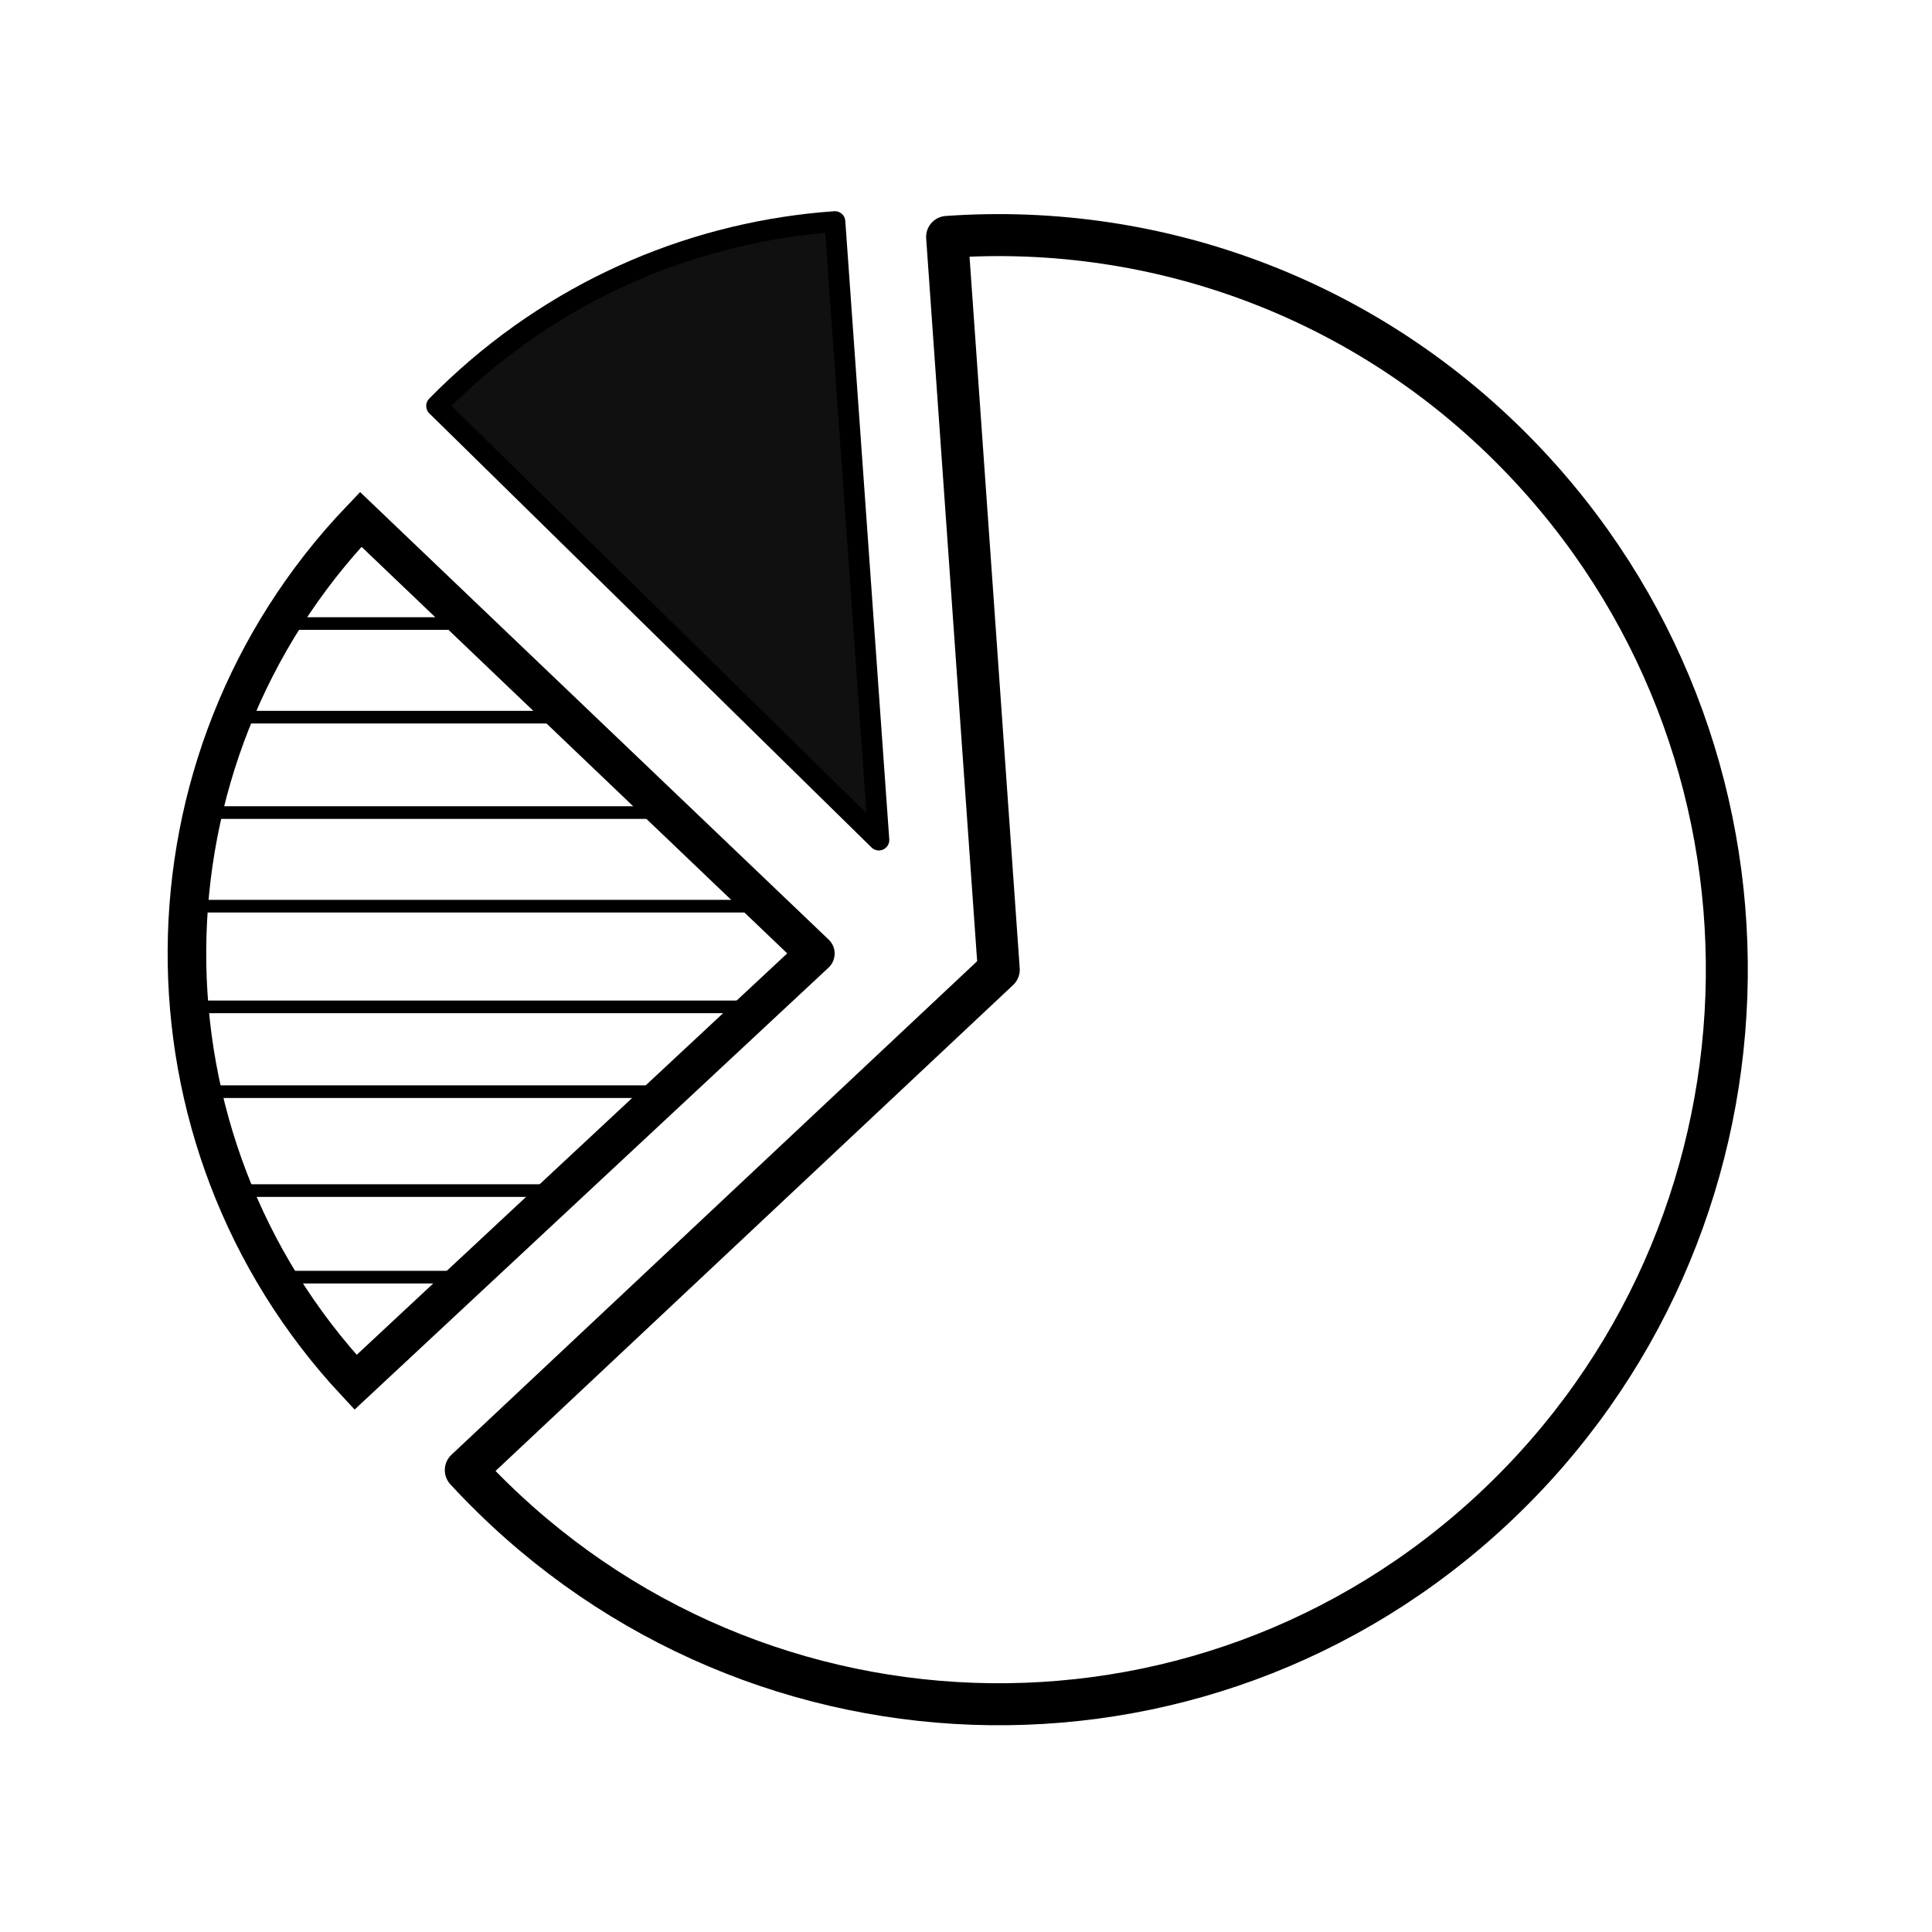
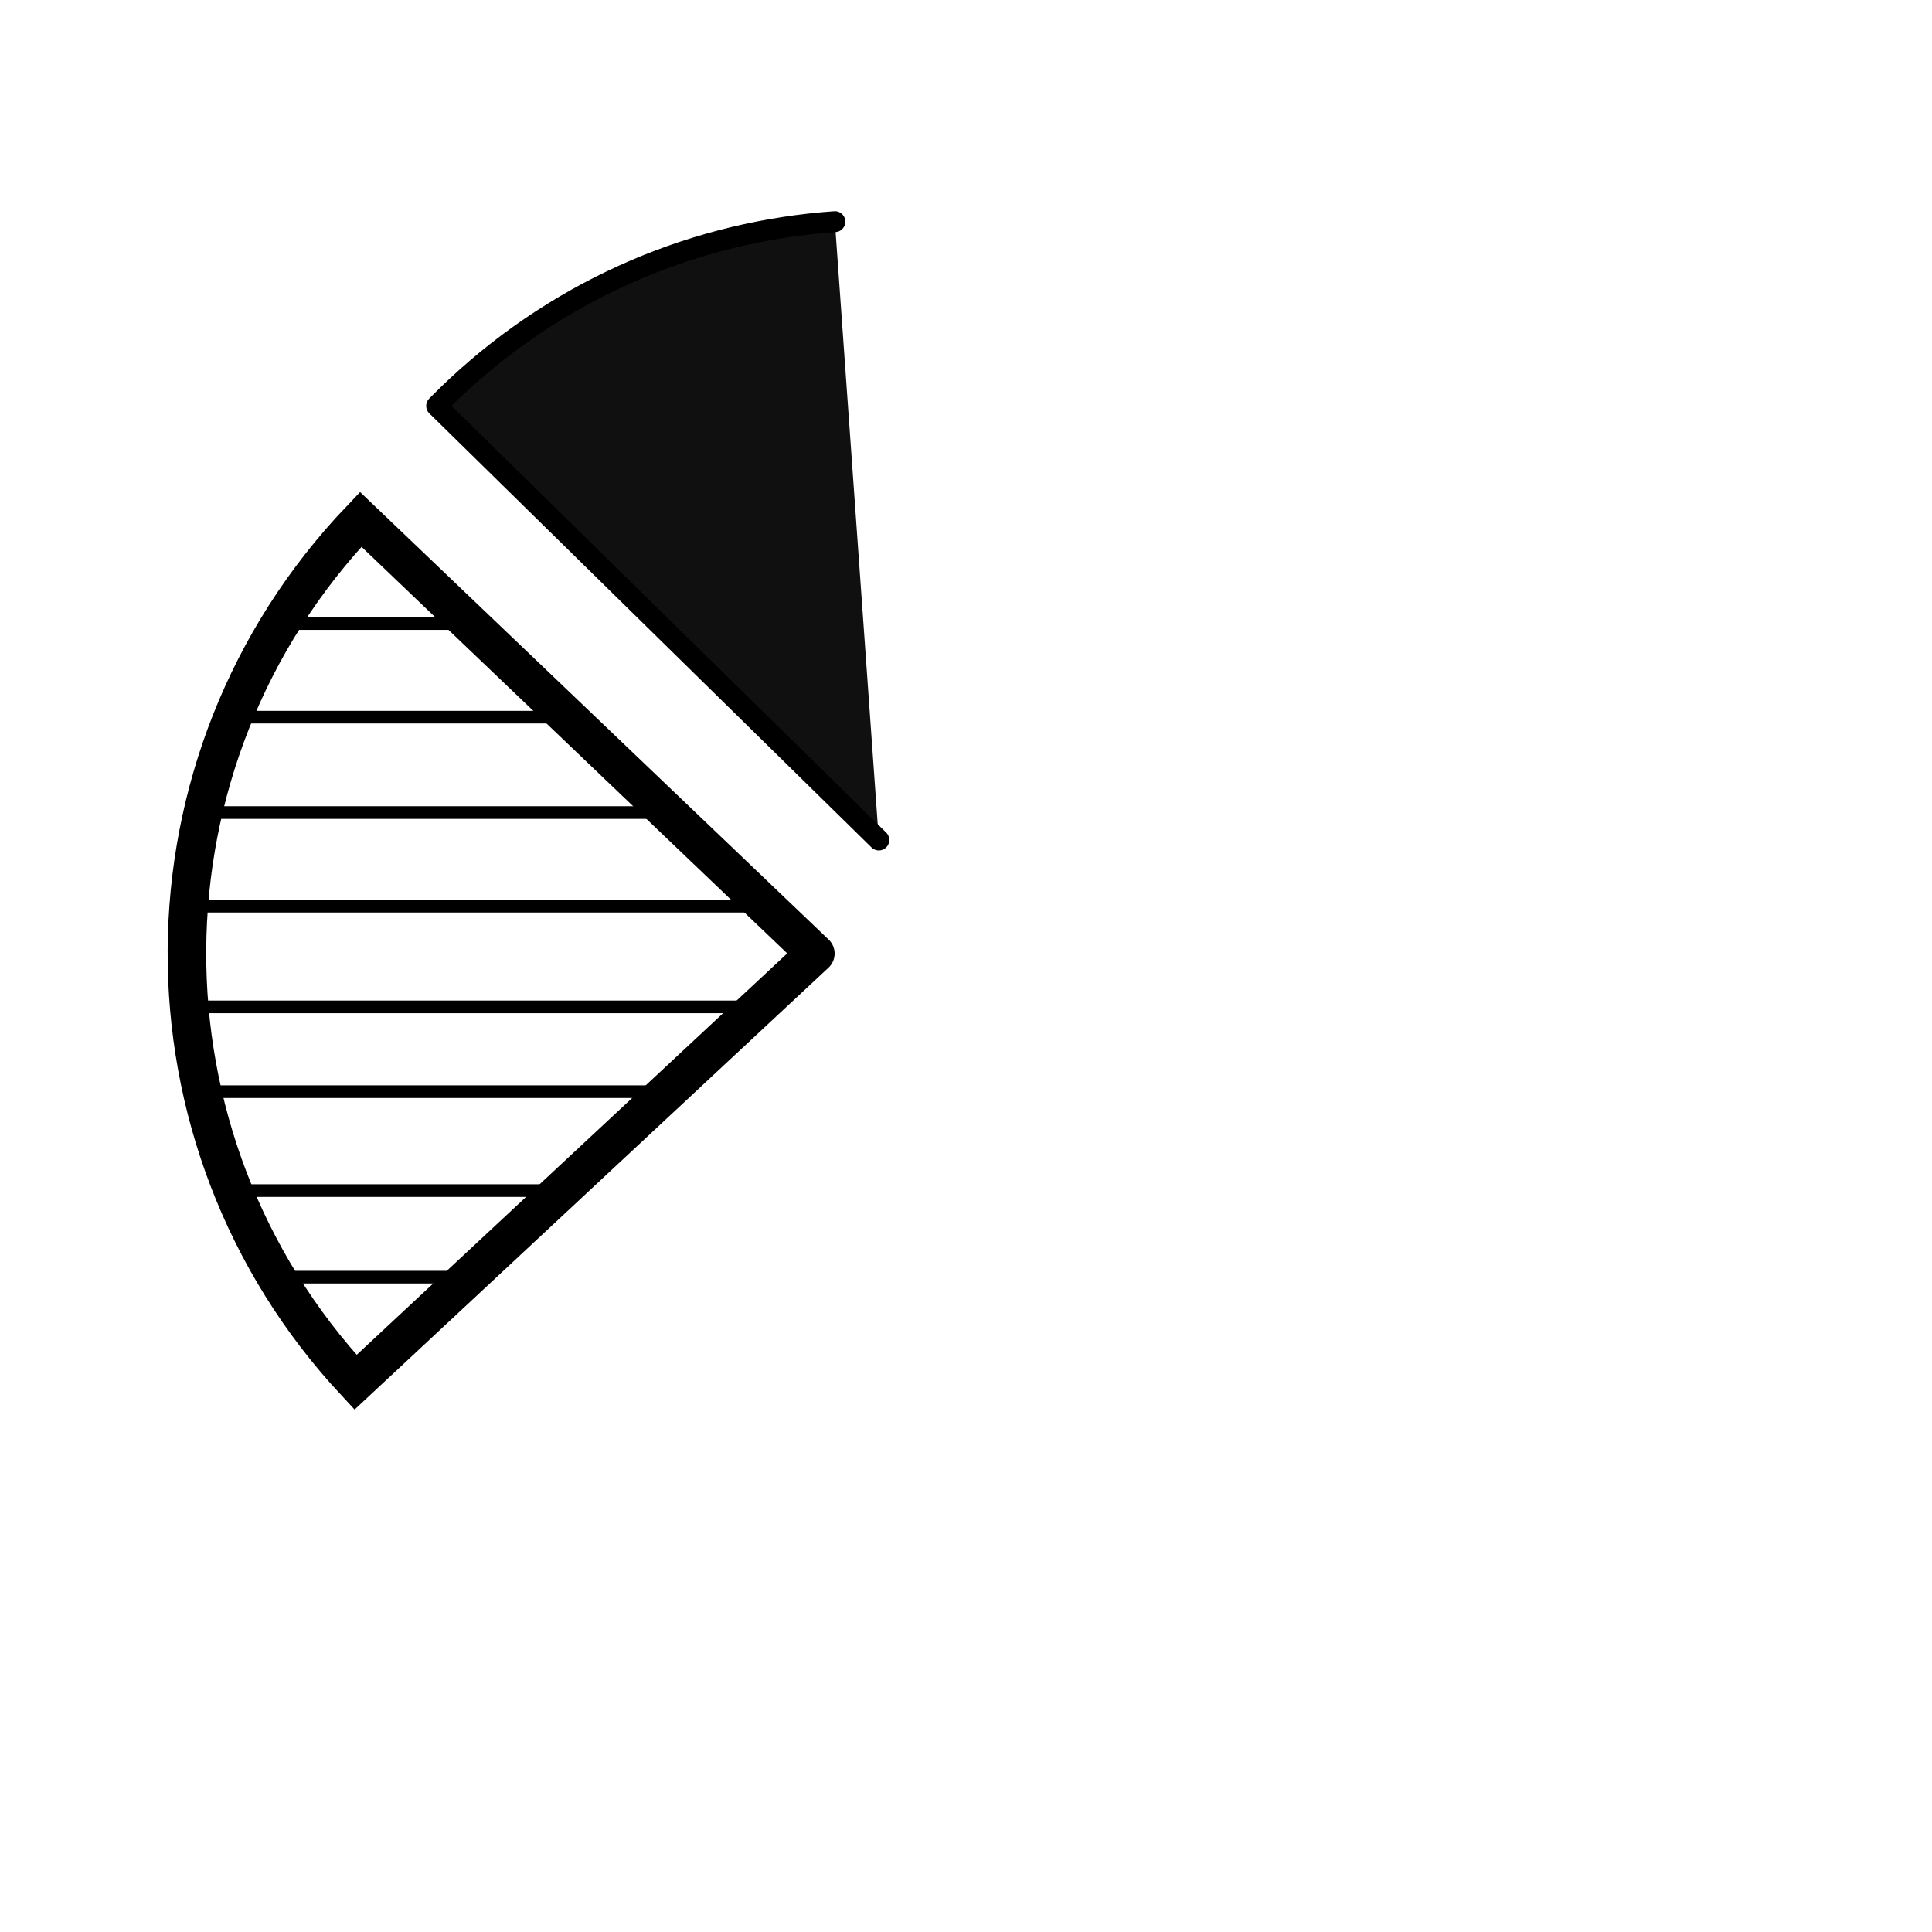
<svg xmlns="http://www.w3.org/2000/svg" xmlns:ns1="http://www.inkscape.org/namespaces/inkscape" xmlns:ns2="http://sodipodi.sourceforge.net/DTD/sodipodi-0.dtd" id="svg4780" height="13.956mm" viewBox="0 0 49.449 49.449" width="13.956mm" version="1.1" ns1:version="0.91 r13725" ns2:docname="OS_08_repox.svg">
  <defs id="defs22" />
  <ns2:namedview pagecolor="#ffffff" bordercolor="#666666" borderopacity="1" objecttolerance="10" gridtolerance="10" guidetolerance="10" ns1:pageopacity="0" ns1:pageshadow="2" ns1:window-width="1680" ns1:window-height="1028" id="namedview20" showgrid="false" ns1:zoom="6.749277" ns1:cx="-9.1251687" ns1:cy="19.311875" ns1:window-x="-8" ns1:window-y="-8" ns1:window-maximized="1" ns1:current-layer="g5463" />
  <g id="layer1" transform="translate(-245.81 -414.55)">
    <g id="g5702" transform="matrix(.096 0 0 .096 245.79 414.5)">
      <path id="path5684" style="fill:none" d="m.163.57h516v516h-516z" />
    </g>
  </g>
  <g id="g5316" style="stroke:#000" transform="matrix(.311 0 0 .329 -142.81 101.81)">
    <g transform="matrix(0.723,0,0,0.684,334.541,41.14)" id="g5463">
      <g id="g4178" transform="translate(-7.536,-7.724)">
-         <path ns2:nodetypes="csscc" ns1:connector-curvature="0" id="path5366" d="m 287.758,-477.891 c 24.129,-1.716 48.789,7.182 66.551,26.425 31.18,33.779 29.293,86.644 -4.213,118.078 -33.507,31.433 -85.945,29.532 -117.125,-4.247 l 60.669,-56.915 z" style="opacity:1;fill:none;fill-opacity:0.937;stroke:#000000;stroke-width:4.777;stroke-linecap:round;stroke-linejoin:round;stroke-miterlimit:4;stroke-dasharray:none;stroke-opacity:1" />
-         <path style="opacity:1;fill:#000000;fill-opacity:0.937;stroke:#000000;stroke-width:2.378;stroke-linecap:round;stroke-linejoin:round;stroke-miterlimit:4;stroke-dasharray:none;stroke-opacity:1" d="m 279.987,-409.3 -50.334,-49.37 c 0.748,-0.761 1.516,-1.509 2.305,-2.244 12.267,-11.415 27.517,-17.621 43.025,-18.715 z" id="path5351" ns1:connector-curvature="0" ns2:nodetypes="ccsc" />
+         <path style="opacity:1;fill:#000000;fill-opacity:0.937;stroke:#000000;stroke-width:2.378;stroke-linecap:round;stroke-linejoin:round;stroke-miterlimit:4;stroke-dasharray:none;stroke-opacity:1" d="m 279.987,-409.3 -50.334,-49.37 c 0.748,-0.761 1.516,-1.509 2.305,-2.244 12.267,-11.415 27.517,-17.621 43.025,-18.715 " id="path5351" ns1:connector-curvature="0" ns2:nodetypes="ccsc" />
        <g id="g5412" transform="translate(-1.361,7.048)">
          <path ns2:nodetypes="cccc" ns1:connector-curvature="0" id="circle5357" d="m 274.12,-403.432 -52.337,48.761 c -25.787,-27.643 -25.59,-70.738 0.589,-98.146 l 51.749,49.385" style="opacity:1;fill:none;fill-opacity:0.937;stroke:#000000;stroke-width:4.391;stroke-linecap:round;stroke-miterlimit:4;stroke-dasharray:none;stroke-opacity:1" />
          <path ns1:connector-curvature="0" id="path5394" d="m 213.406,-440.967 20.895,0" style="fill:none;fill-rule:evenodd;stroke:#000000;stroke-width:1.438;stroke-linecap:butt;stroke-linejoin:miter;stroke-miterlimit:4;stroke-dasharray:none;stroke-opacity:1" />
          <path ns1:connector-curvature="0" id="path5396" d="m 208.182,-430.319 38.776,0" style="fill:none;fill-rule:evenodd;stroke:#000000;stroke-width:1.438;stroke-linecap:butt;stroke-linejoin:miter;stroke-miterlimit:4;stroke-dasharray:none;stroke-opacity:1" />
          <path ns1:connector-curvature="0" id="path5400" d="m 204.766,-419.469 52.438,0" style="fill:none;fill-rule:evenodd;stroke:#000000;stroke-width:1.438;stroke-linecap:butt;stroke-linejoin:miter;stroke-miterlimit:4;stroke-dasharray:none;stroke-opacity:1" />
          <path ns1:connector-curvature="0" id="path5402" d="m 203.561,-408.821 63.488,0" style="fill:none;fill-rule:evenodd;stroke:#000000;stroke-width:1.438;stroke-linecap:butt;stroke-linejoin:miter;stroke-miterlimit:4;stroke-dasharray:none;stroke-opacity:1" />
          <path ns1:connector-curvature="0" id="path5404" d="m 202.355,-397.369 63.89,0" style="fill:none;fill-rule:evenodd;stroke:#000000;stroke-width:1.438;stroke-linecap:butt;stroke-linejoin:miter;stroke-miterlimit:4;stroke-dasharray:none;stroke-opacity:1" />
          <path ns1:connector-curvature="0" id="path5406" d="m 204.364,-387.725 52.237,0" style="fill:none;fill-rule:evenodd;stroke:#000000;stroke-width:1.438;stroke-linecap:butt;stroke-linejoin:miter;stroke-miterlimit:4;stroke-dasharray:none;stroke-opacity:1" />
          <path ns1:connector-curvature="0" id="path5408" d="m 207.177,-376.474 38.776,0" style="fill:none;fill-rule:evenodd;stroke:#000000;stroke-width:1.438;stroke-linecap:butt;stroke-linejoin:miter;stroke-miterlimit:4;stroke-dasharray:none;stroke-opacity:1" />
          <path ns1:connector-curvature="0" id="path5410" d="m 212.602,-366.629 22.1,0" style="fill:none;fill-rule:evenodd;stroke:#000000;stroke-width:1.438;stroke-linecap:butt;stroke-linejoin:miter;stroke-miterlimit:4;stroke-dasharray:none;stroke-opacity:1" />
        </g>
      </g>
    </g>
  </g>
</svg>